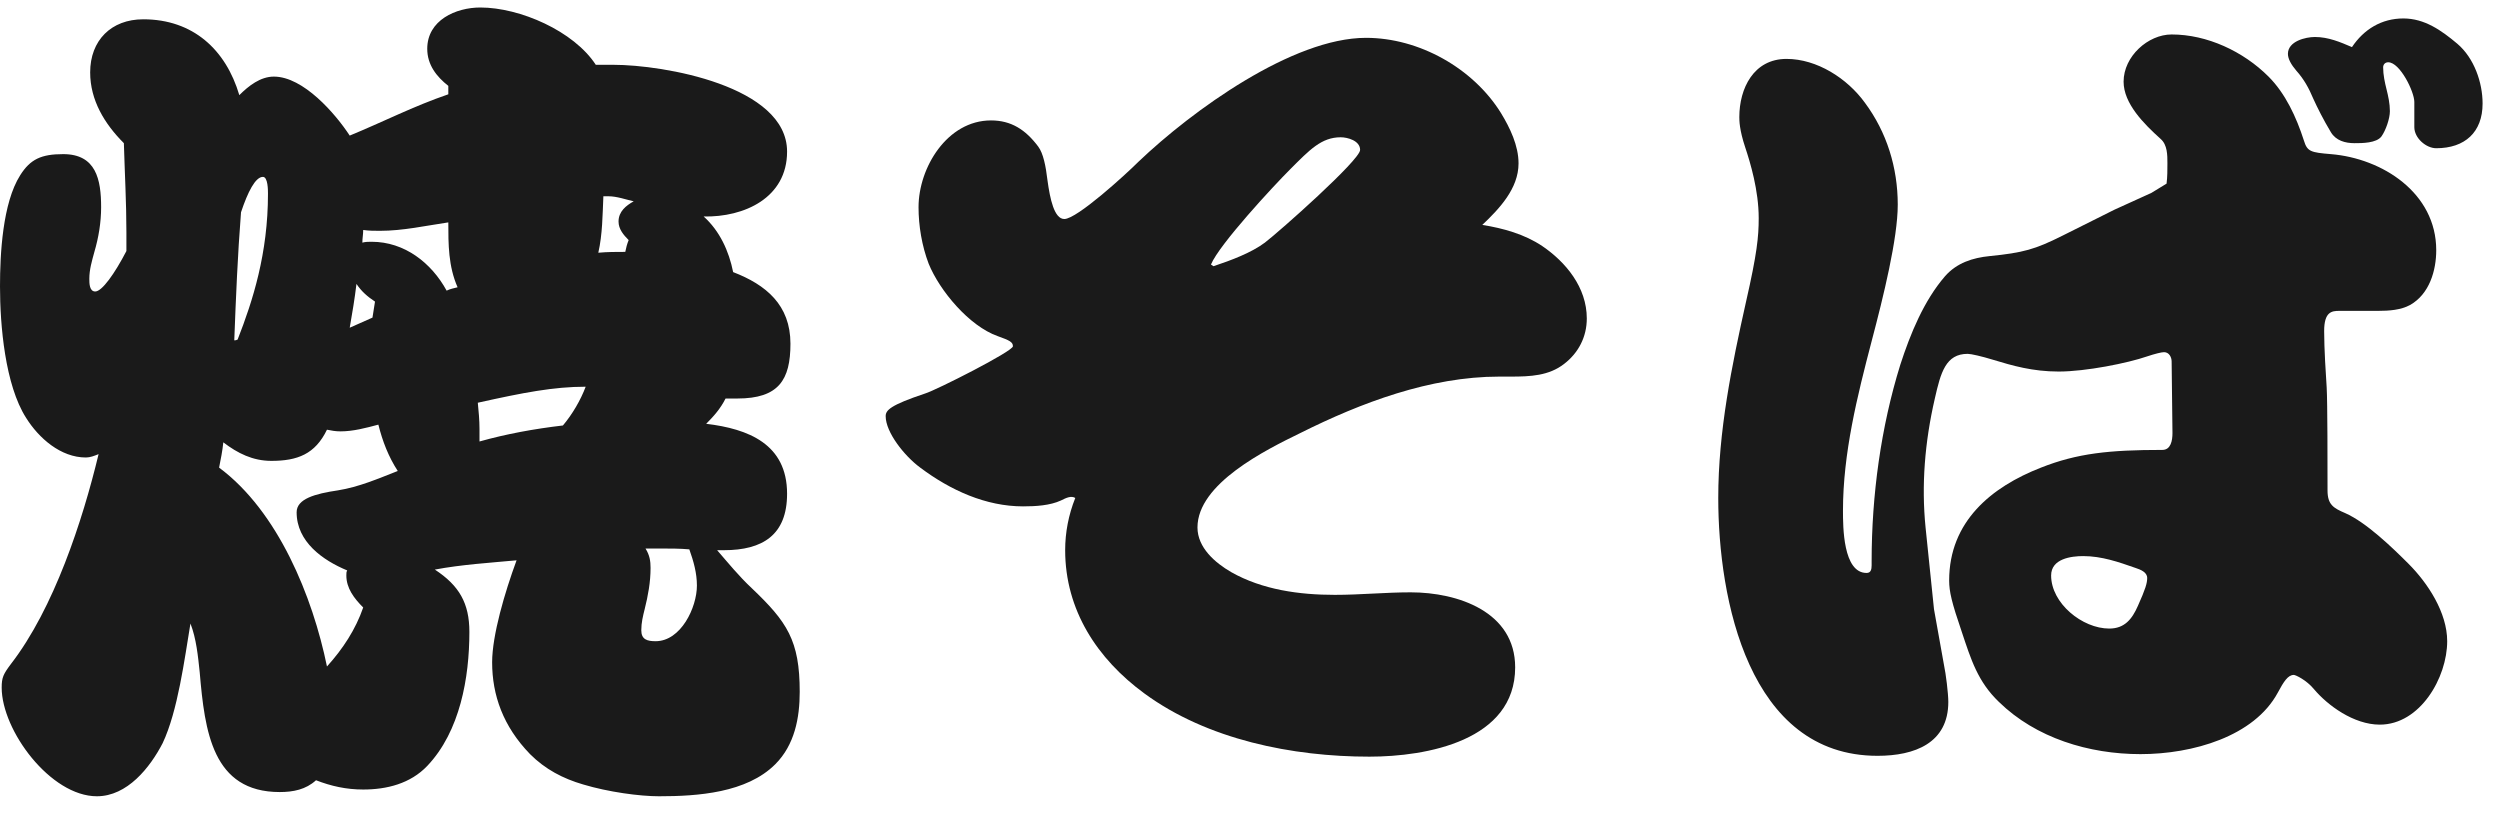
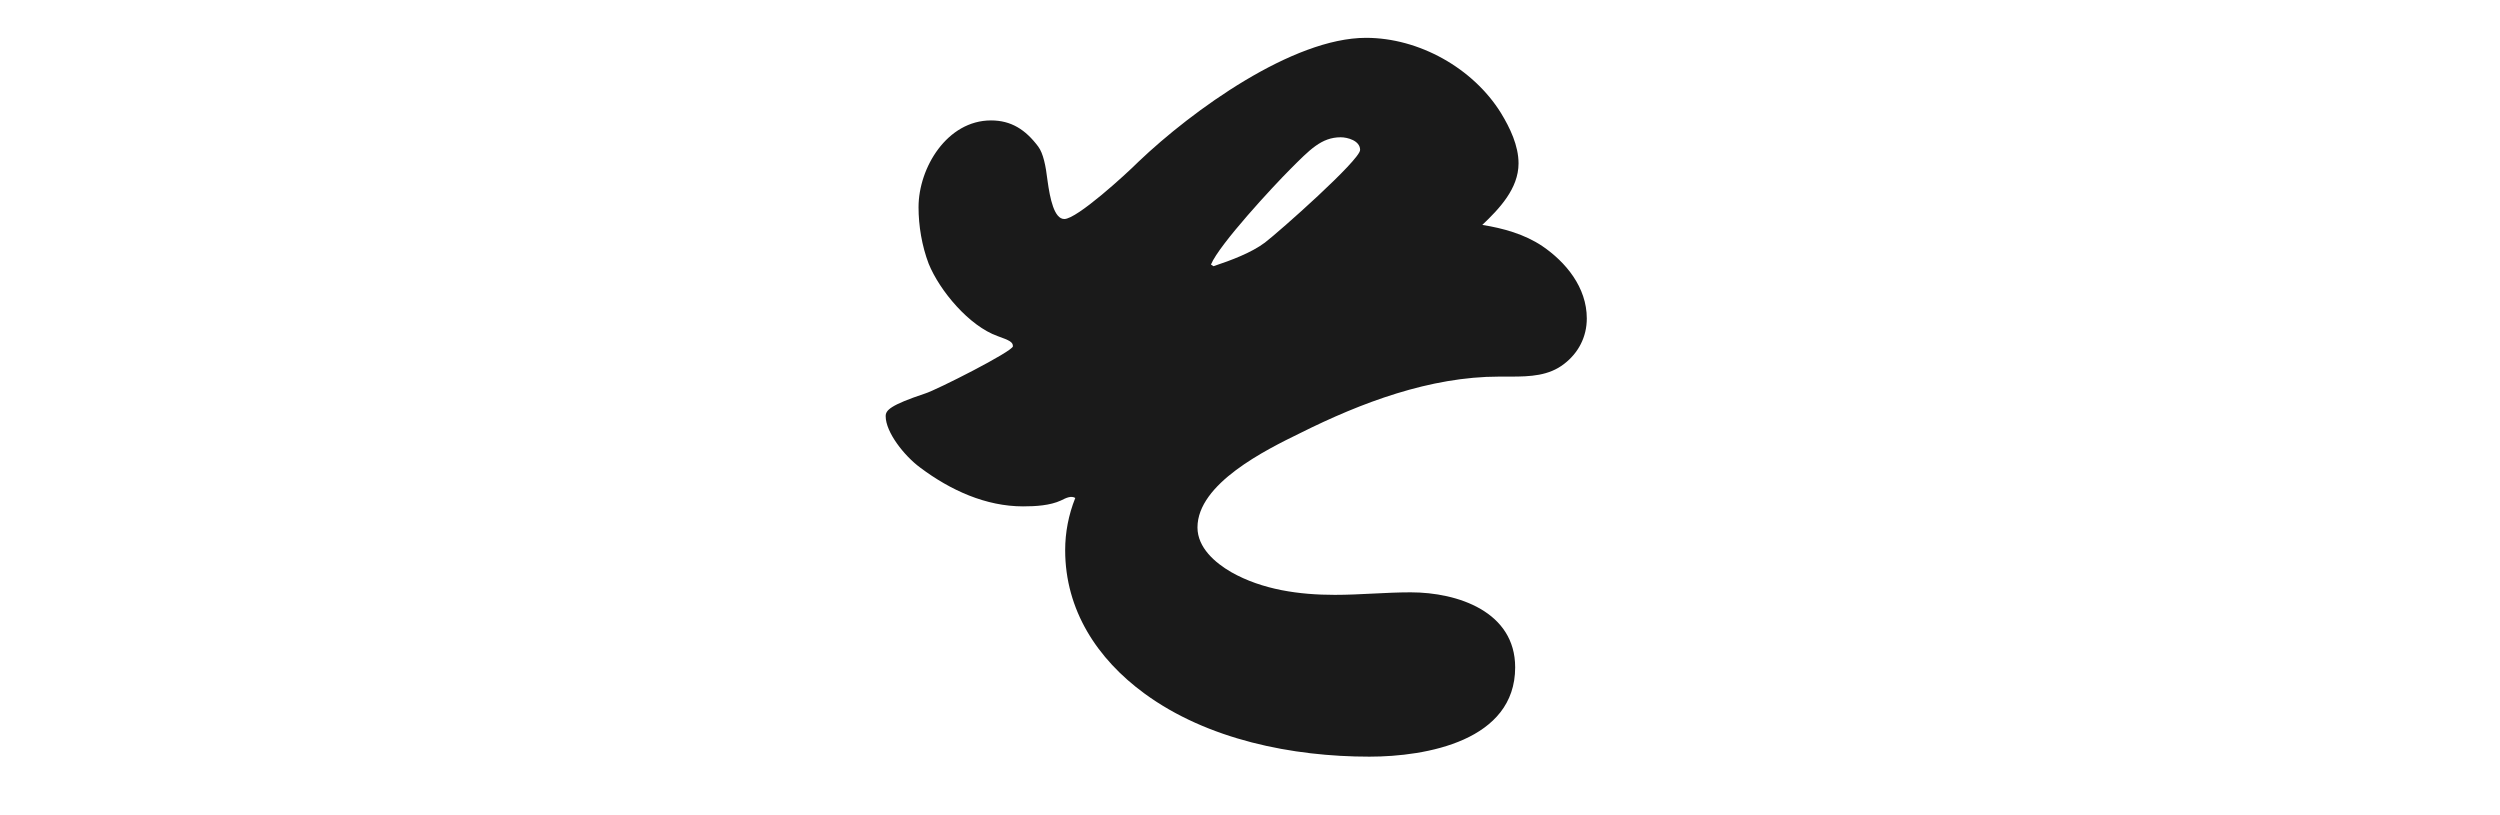
<svg xmlns="http://www.w3.org/2000/svg" width="89" height="29" viewBox="0 0 89 29" fill="none">
-   <path d="M83.73 1.677C84.15 1.047 84.78 0.657 85.56 0.657C86.31 0.657 86.91 1.077 87.48 1.557C88.08 2.067 88.38 2.937 88.38 3.687C88.38 4.707 87.75 5.277 86.73 5.277C86.37 5.277 85.95 4.917 85.95 4.527C85.95 4.287 85.95 3.897 85.95 3.627C85.95 3.267 85.44 2.217 85.02 2.217C84.9 2.217 84.84 2.307 84.84 2.397C84.84 2.667 84.9 2.937 84.96 3.177C85.02 3.417 85.08 3.687 85.08 3.957C85.08 4.227 84.93 4.647 84.78 4.857C84.6 5.097 84.09 5.097 83.82 5.097C83.49 5.097 83.16 5.007 82.98 4.707C82.71 4.257 82.5 3.837 82.35 3.507C82.2 3.147 82.02 2.817 81.75 2.517C81.57 2.307 81.45 2.097 81.45 1.917C81.45 1.467 82.08 1.317 82.41 1.317C82.89 1.317 83.31 1.497 83.73 1.677ZM76.59 6.867L77.13 6.537C77.16 6.297 77.16 6.057 77.16 5.817C77.16 5.517 77.16 5.157 76.92 4.947C76.32 4.407 75.6 3.687 75.6 2.907C75.6 2.007 76.47 1.227 77.31 1.227C78.57 1.227 79.86 1.827 80.76 2.727C81.36 3.327 81.75 4.167 82.02 5.007C82.14 5.397 82.26 5.427 82.98 5.487C84.81 5.637 86.73 6.867 86.73 8.907C86.73 9.627 86.49 10.467 85.8 10.857C85.47 11.037 85.05 11.067 84.66 11.067H83.28C83.01 11.067 82.74 11.097 82.74 11.787C82.74 12.417 82.8 13.347 82.83 13.797C82.86 14.307 82.86 16.617 82.86 17.457C82.86 17.967 83.07 18.087 83.49 18.267C84.24 18.597 85.17 19.497 85.74 20.067C86.43 20.757 87.12 21.807 87.12 22.827C87.12 24.117 86.16 25.797 84.72 25.797C83.79 25.797 82.86 25.107 82.38 24.537C82.11 24.207 81.72 24.027 81.66 24.027C81.45 24.027 81.3 24.267 81.09 24.657C80.25 26.217 78.06 26.847 76.2 26.847C74.37 26.847 72.48 26.277 71.16 24.987C70.41 24.267 70.17 23.487 69.84 22.497C69.48 21.447 69.39 21.057 69.39 20.667C69.39 18.567 70.89 17.337 72.66 16.647C73.95 16.137 75.09 16.017 76.98 16.017C77.28 16.017 77.34 15.687 77.34 15.417L77.31 12.867C77.31 12.717 77.22 12.537 77.04 12.537C76.95 12.537 76.71 12.597 76.44 12.687C75.75 12.927 74.25 13.227 73.29 13.227C72.36 13.227 71.64 13.017 70.95 12.807C70.56 12.687 70.17 12.597 70.05 12.597C69.27 12.597 69.09 13.257 68.88 14.187C68.52 15.747 68.4 17.277 68.55 18.777L68.85 21.687L69.21 23.697C69.27 23.967 69.36 24.687 69.36 24.987C69.36 26.457 68.16 26.907 66.84 26.907C62.25 26.907 61.17 21.327 61.17 17.727C61.17 15.357 61.65 13.017 62.16 10.737C62.55 9.027 62.61 8.427 62.61 7.767C62.61 6.777 62.31 5.787 62.13 5.247C61.92 4.617 61.92 4.287 61.92 4.167C61.92 3.147 62.43 2.097 63.6 2.097C64.68 2.097 65.76 2.787 66.39 3.657C67.17 4.707 67.56 5.967 67.56 7.287C67.56 8.487 67.05 10.557 66.63 12.147C66.12 14.097 65.61 16.137 65.61 18.177C65.61 18.747 65.61 20.397 66.45 20.397C66.6 20.397 66.63 20.277 66.63 20.127V19.977C66.63 17.637 66.96 15.207 67.65 12.987C68.01 11.877 68.49 10.707 69.24 9.837C69.66 9.357 70.23 9.177 70.83 9.117C72.03 8.997 72.45 8.877 73.41 8.397L75.27 7.467L76.59 6.867ZM75.09 22.377C75.63 22.377 75.9 22.047 76.11 21.567C76.38 20.967 76.44 20.757 76.44 20.577C76.44 20.367 76.2 20.277 76.02 20.217C75.42 20.007 74.82 19.797 74.16 19.797C73.74 19.797 73.02 19.887 73.02 20.487C73.02 21.477 74.13 22.377 75.09 22.377Z" fill="#1A1A1A" />
  <path d="M52.77 8.007C53.52 8.127 54.27 8.337 54.9 8.757C55.74 9.327 56.49 10.227 56.49 11.337C56.49 11.997 56.19 12.567 55.68 12.957C55.14 13.377 54.48 13.407 53.79 13.407H53.37C50.91 13.407 48.45 14.337 46.29 15.417C45.06 16.017 42.63 17.217 42.63 18.777C42.63 19.497 43.26 20.037 43.83 20.367C44.94 20.997 46.26 21.177 47.52 21.177C48.42 21.177 49.32 21.087 50.22 21.087C51.9 21.087 53.94 21.777 53.94 23.757C53.94 26.367 50.79 26.937 48.75 26.937C46.02 26.937 42.99 26.337 40.74 24.687C39.06 23.457 37.92 21.717 37.92 19.587C37.92 18.957 38.04 18.327 38.28 17.727C38.13 17.637 37.95 17.727 37.77 17.817C37.38 17.997 36.87 18.027 36.42 18.027C35.1 18.027 33.84 17.457 32.76 16.647C32.19 16.227 31.53 15.387 31.53 14.817C31.53 14.607 31.68 14.427 32.94 14.007C33.33 13.887 36.06 12.507 36.06 12.327C36.06 12.177 35.94 12.117 35.52 11.967C34.5 11.607 33.45 10.347 33.06 9.387C32.82 8.757 32.7 8.037 32.7 7.377C32.7 5.967 33.72 4.287 35.28 4.287C36 4.287 36.51 4.617 36.96 5.217C37.14 5.457 37.23 5.907 37.29 6.417C37.38 7.077 37.53 7.797 37.89 7.797C38.34 7.797 40.08 6.207 40.53 5.757C42.45 3.927 46.02 1.347 48.63 1.347C50.52 1.347 52.44 2.427 53.43 4.017C53.76 4.557 54.06 5.187 54.06 5.817C54.06 6.717 53.37 7.437 52.77 8.007ZM43.11 9.417L43.2 9.477C43.83 9.267 44.55 8.997 45.03 8.637C45.54 8.247 48.42 5.697 48.42 5.337C48.42 5.007 47.97 4.887 47.73 4.887C47.04 4.887 46.62 5.337 45.93 6.027C45.33 6.627 43.41 8.697 43.11 9.417Z" fill="#1A1A1A" />
-   <path d="M3.51 16.167C3.36 16.227 3.21 16.287 3.06 16.287C2.16 16.287 1.38 15.597 0.93 14.877C0.18 13.707 0 11.577 0 10.197C0 9.057 0.09 7.227 0.72 6.237C1.08 5.667 1.47 5.487 2.25 5.487C3.42 5.487 3.6 6.387 3.6 7.377C3.6 7.917 3.51 8.457 3.36 8.967C3.27 9.297 3.18 9.597 3.18 9.927C3.18 10.077 3.18 10.377 3.39 10.377C3.63 10.377 4.08 9.747 4.5 8.937V8.277C4.5 7.227 4.44 6.147 4.41 5.097C3.72 4.407 3.21 3.567 3.21 2.577C3.21 1.437 3.96 0.687 5.1 0.687C6.87 0.687 8.04 1.767 8.52 3.387C8.85 3.057 9.27 2.727 9.75 2.727C10.8 2.727 11.94 4.047 12.45 4.827C13.62 4.347 14.73 3.777 15.96 3.357V3.057C15.54 2.727 15.21 2.307 15.21 1.737C15.21 0.717 16.23 0.267 17.1 0.267C18.51 0.267 20.43 1.107 21.21 2.307H21.84C23.61 2.307 28.02 3.057 28.02 5.397C28.02 7.047 26.49 7.737 25.05 7.707C25.62 8.217 25.95 8.937 26.1 9.687C27.27 10.137 28.14 10.857 28.14 12.237C28.14 13.527 27.72 14.187 26.25 14.187H25.83C25.65 14.547 25.41 14.817 25.14 15.087C26.64 15.267 28.02 15.807 28.02 17.577C28.02 19.047 27.15 19.587 25.77 19.587H25.53C25.92 20.037 26.31 20.517 26.76 20.937C28.02 22.137 28.47 22.797 28.47 24.627C28.47 25.557 28.29 26.517 27.6 27.207C26.58 28.227 24.84 28.347 23.46 28.347C22.77 28.347 21.66 28.197 20.76 27.927C20.04 27.717 19.41 27.387 18.87 26.847C17.91 25.857 17.52 24.747 17.52 23.577C17.52 22.617 17.97 21.087 18.39 19.947C17.43 20.037 16.44 20.097 15.48 20.277C16.35 20.847 16.71 21.477 16.71 22.497C16.71 24.117 16.38 26.037 15.21 27.267C14.61 27.897 13.77 28.107 12.93 28.107C12.33 28.107 11.79 27.987 11.25 27.777C10.89 28.107 10.44 28.197 9.96 28.197C7.56 28.197 7.29 26.037 7.11 23.937C7.05 23.367 6.99 22.737 6.78 22.197C6.57 23.457 6.33 25.317 5.79 26.457C5.34 27.327 4.53 28.347 3.45 28.347C1.8 28.347 0.06 26.007 0.06 24.477C0.06 24.117 0.12 23.997 0.39 23.637C1.92 21.657 2.94 18.537 3.51 16.167ZM8.58 7.557C8.46 9.087 8.4 10.557 8.34 12.117C8.37 12.117 8.4 12.117 8.46 12.087C9 10.707 9.54 9.027 9.54 6.897C9.54 6.777 9.54 6.297 9.36 6.297C9.09 6.297 8.82 6.837 8.58 7.557ZM22.56 7.167C22.29 7.107 21.96 6.987 21.66 6.987C21.6 6.987 21.54 6.987 21.48 6.987C21.45 7.647 21.45 8.337 21.3 8.997C21.63 8.967 21.93 8.967 22.26 8.967C22.29 8.817 22.32 8.697 22.38 8.547C22.2 8.367 22.02 8.157 22.02 7.887C22.02 7.527 22.29 7.317 22.56 7.167ZM12.9 8.637C13.02 8.607 13.11 8.607 13.23 8.607C14.4 8.607 15.36 9.357 15.9 10.347C16.02 10.287 16.17 10.257 16.29 10.227C15.96 9.477 15.96 8.697 15.96 7.917C15.15 8.037 14.34 8.217 13.53 8.217C13.32 8.217 13.14 8.217 12.93 8.187C12.93 8.337 12.9 8.487 12.9 8.637ZM12.45 11.667C12.72 11.547 12.99 11.427 13.26 11.307C13.29 11.097 13.32 10.917 13.35 10.737C13.08 10.557 12.87 10.377 12.69 10.107C12.63 10.617 12.54 11.157 12.45 11.667ZM20.85 13.767C19.71 13.767 18.63 13.977 17.01 14.337C17.04 14.637 17.07 14.967 17.07 15.267V15.717C18.03 15.447 19.02 15.267 20.04 15.147C20.37 14.757 20.67 14.247 20.85 13.767ZM7.95 15.747C7.92 16.047 7.86 16.347 7.8 16.647C9.9 18.207 11.13 21.237 11.64 23.727C12.21 23.097 12.66 22.407 12.93 21.627C12.6 21.297 12.33 20.937 12.33 20.487C12.33 20.397 12.33 20.367 12.36 20.307C11.49 19.947 10.56 19.287 10.56 18.237C10.56 17.757 11.22 17.577 12.03 17.457C12.78 17.337 13.47 17.037 14.16 16.767C13.83 16.257 13.62 15.717 13.47 15.117C13.02 15.237 12.57 15.357 12.12 15.357C11.94 15.357 11.79 15.327 11.64 15.297C11.22 16.167 10.59 16.407 9.66 16.407C9 16.407 8.46 16.137 7.95 15.747ZM22.98 19.527C23.13 19.767 23.16 19.977 23.16 20.217C23.16 20.727 23.07 21.207 22.95 21.687C22.89 21.927 22.83 22.167 22.83 22.437C22.83 22.767 23.04 22.827 23.34 22.827C24.24 22.827 24.81 21.627 24.81 20.847C24.81 20.397 24.69 19.977 24.54 19.557C24.21 19.527 23.85 19.527 23.49 19.527H22.98Z" fill="#1A1A1A" />
</svg>